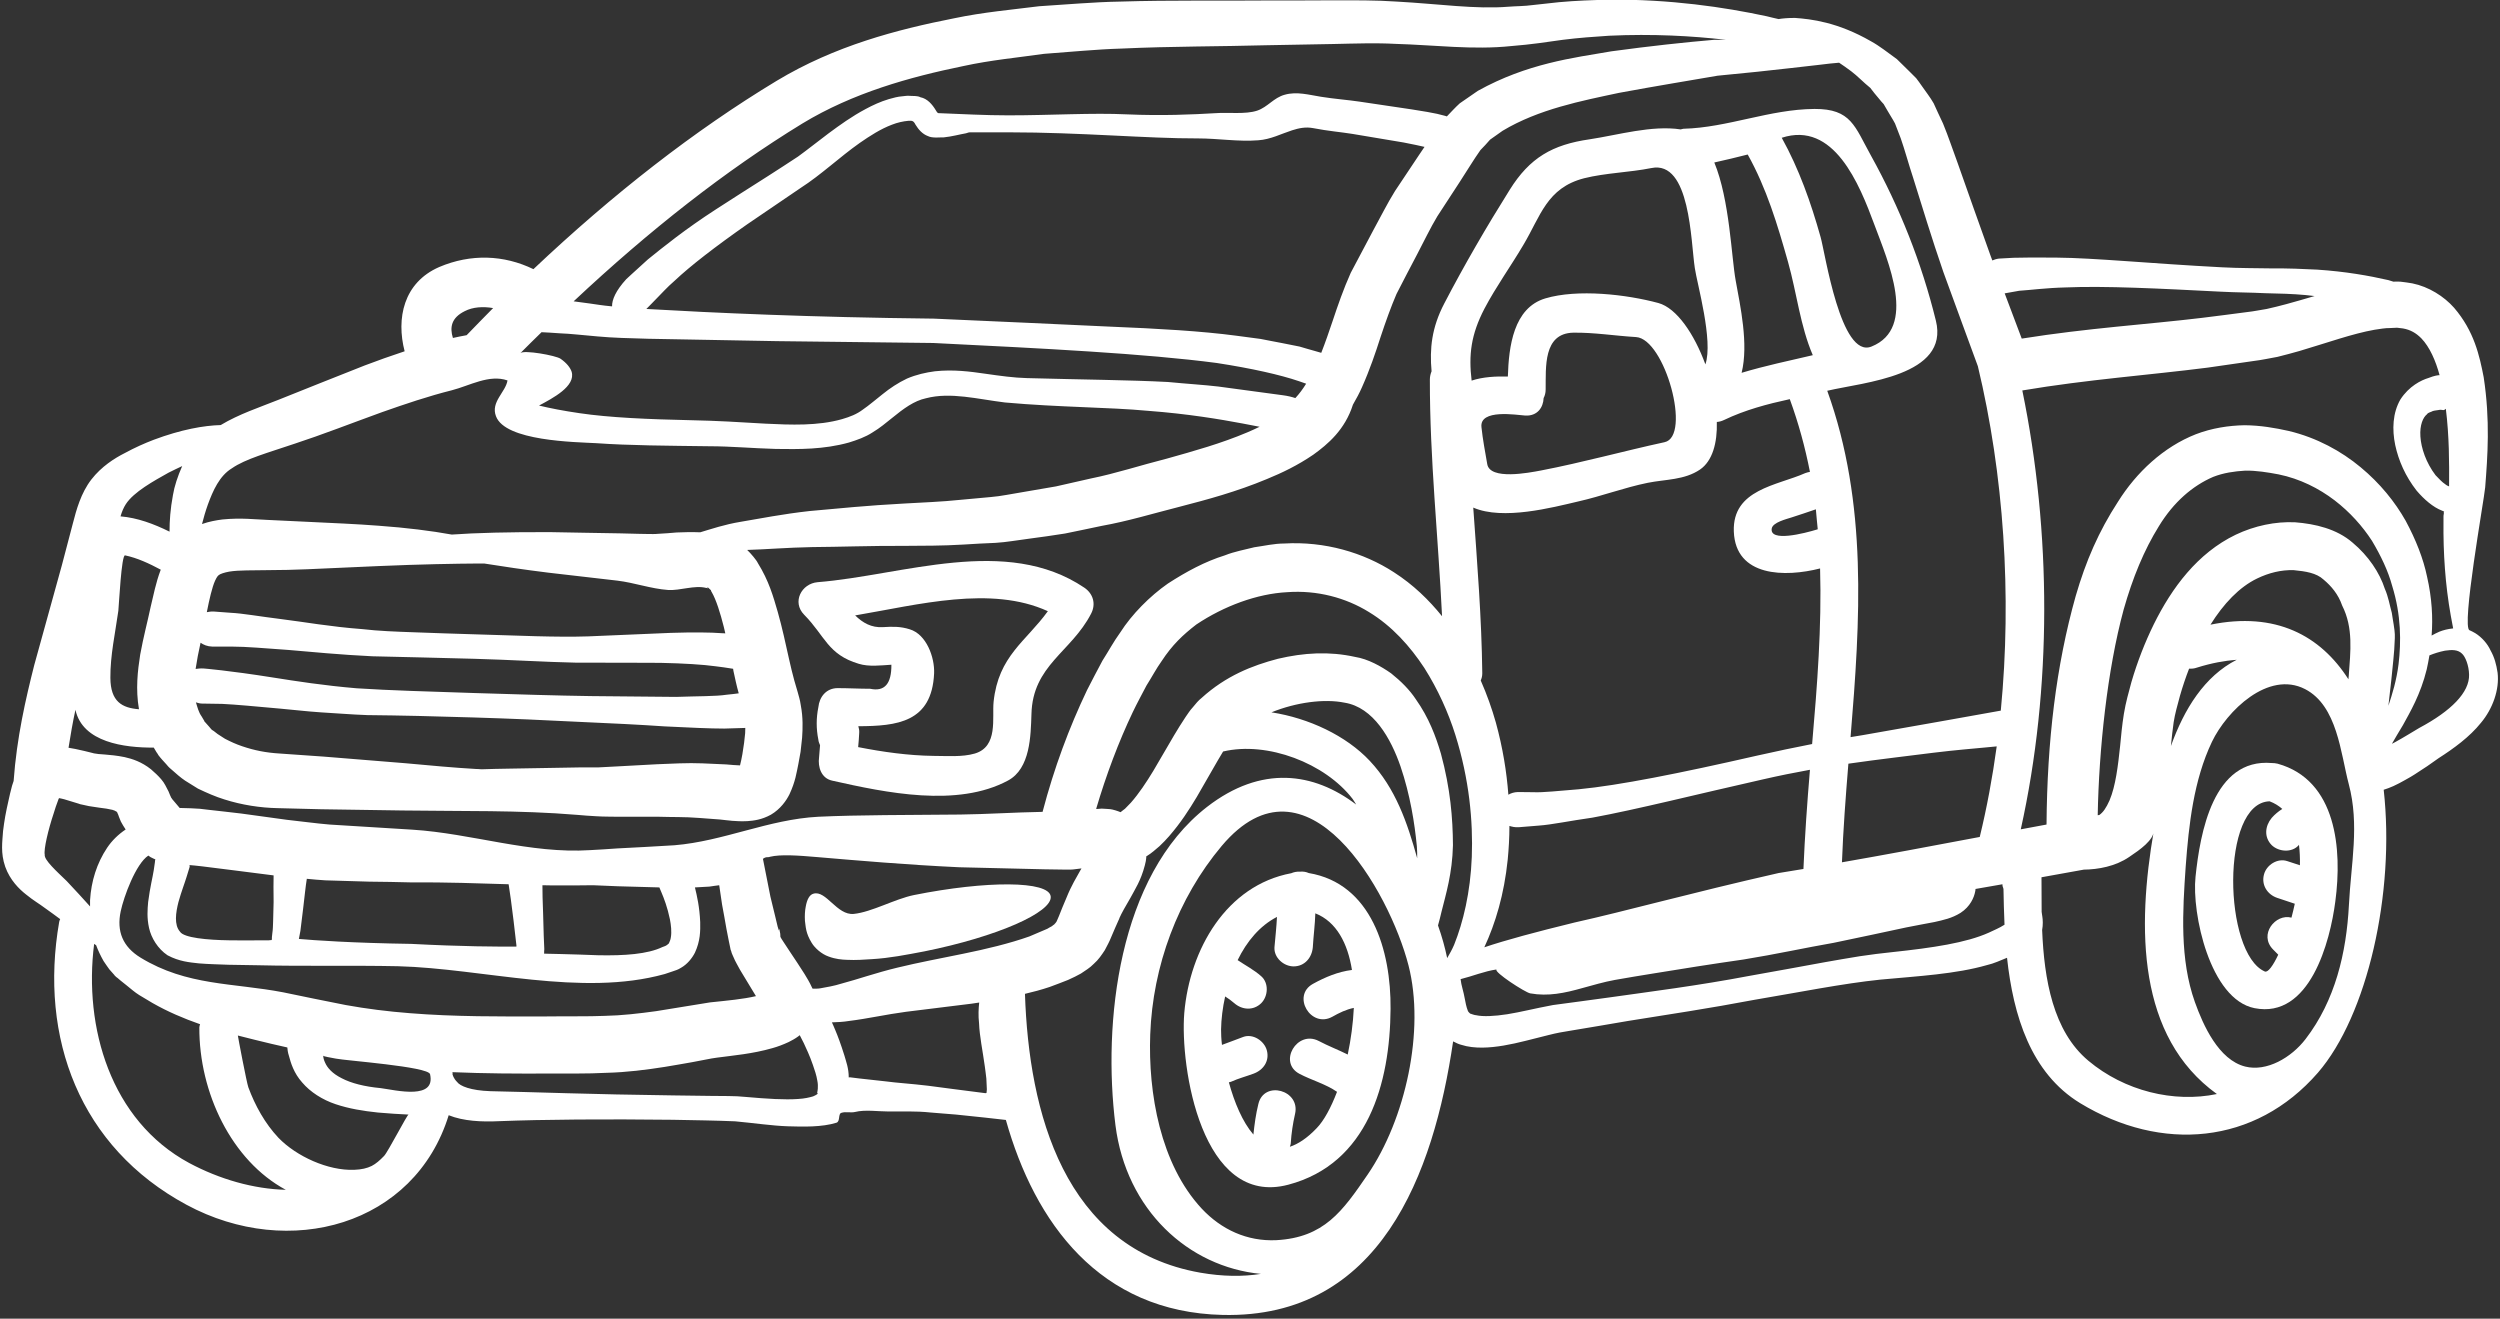
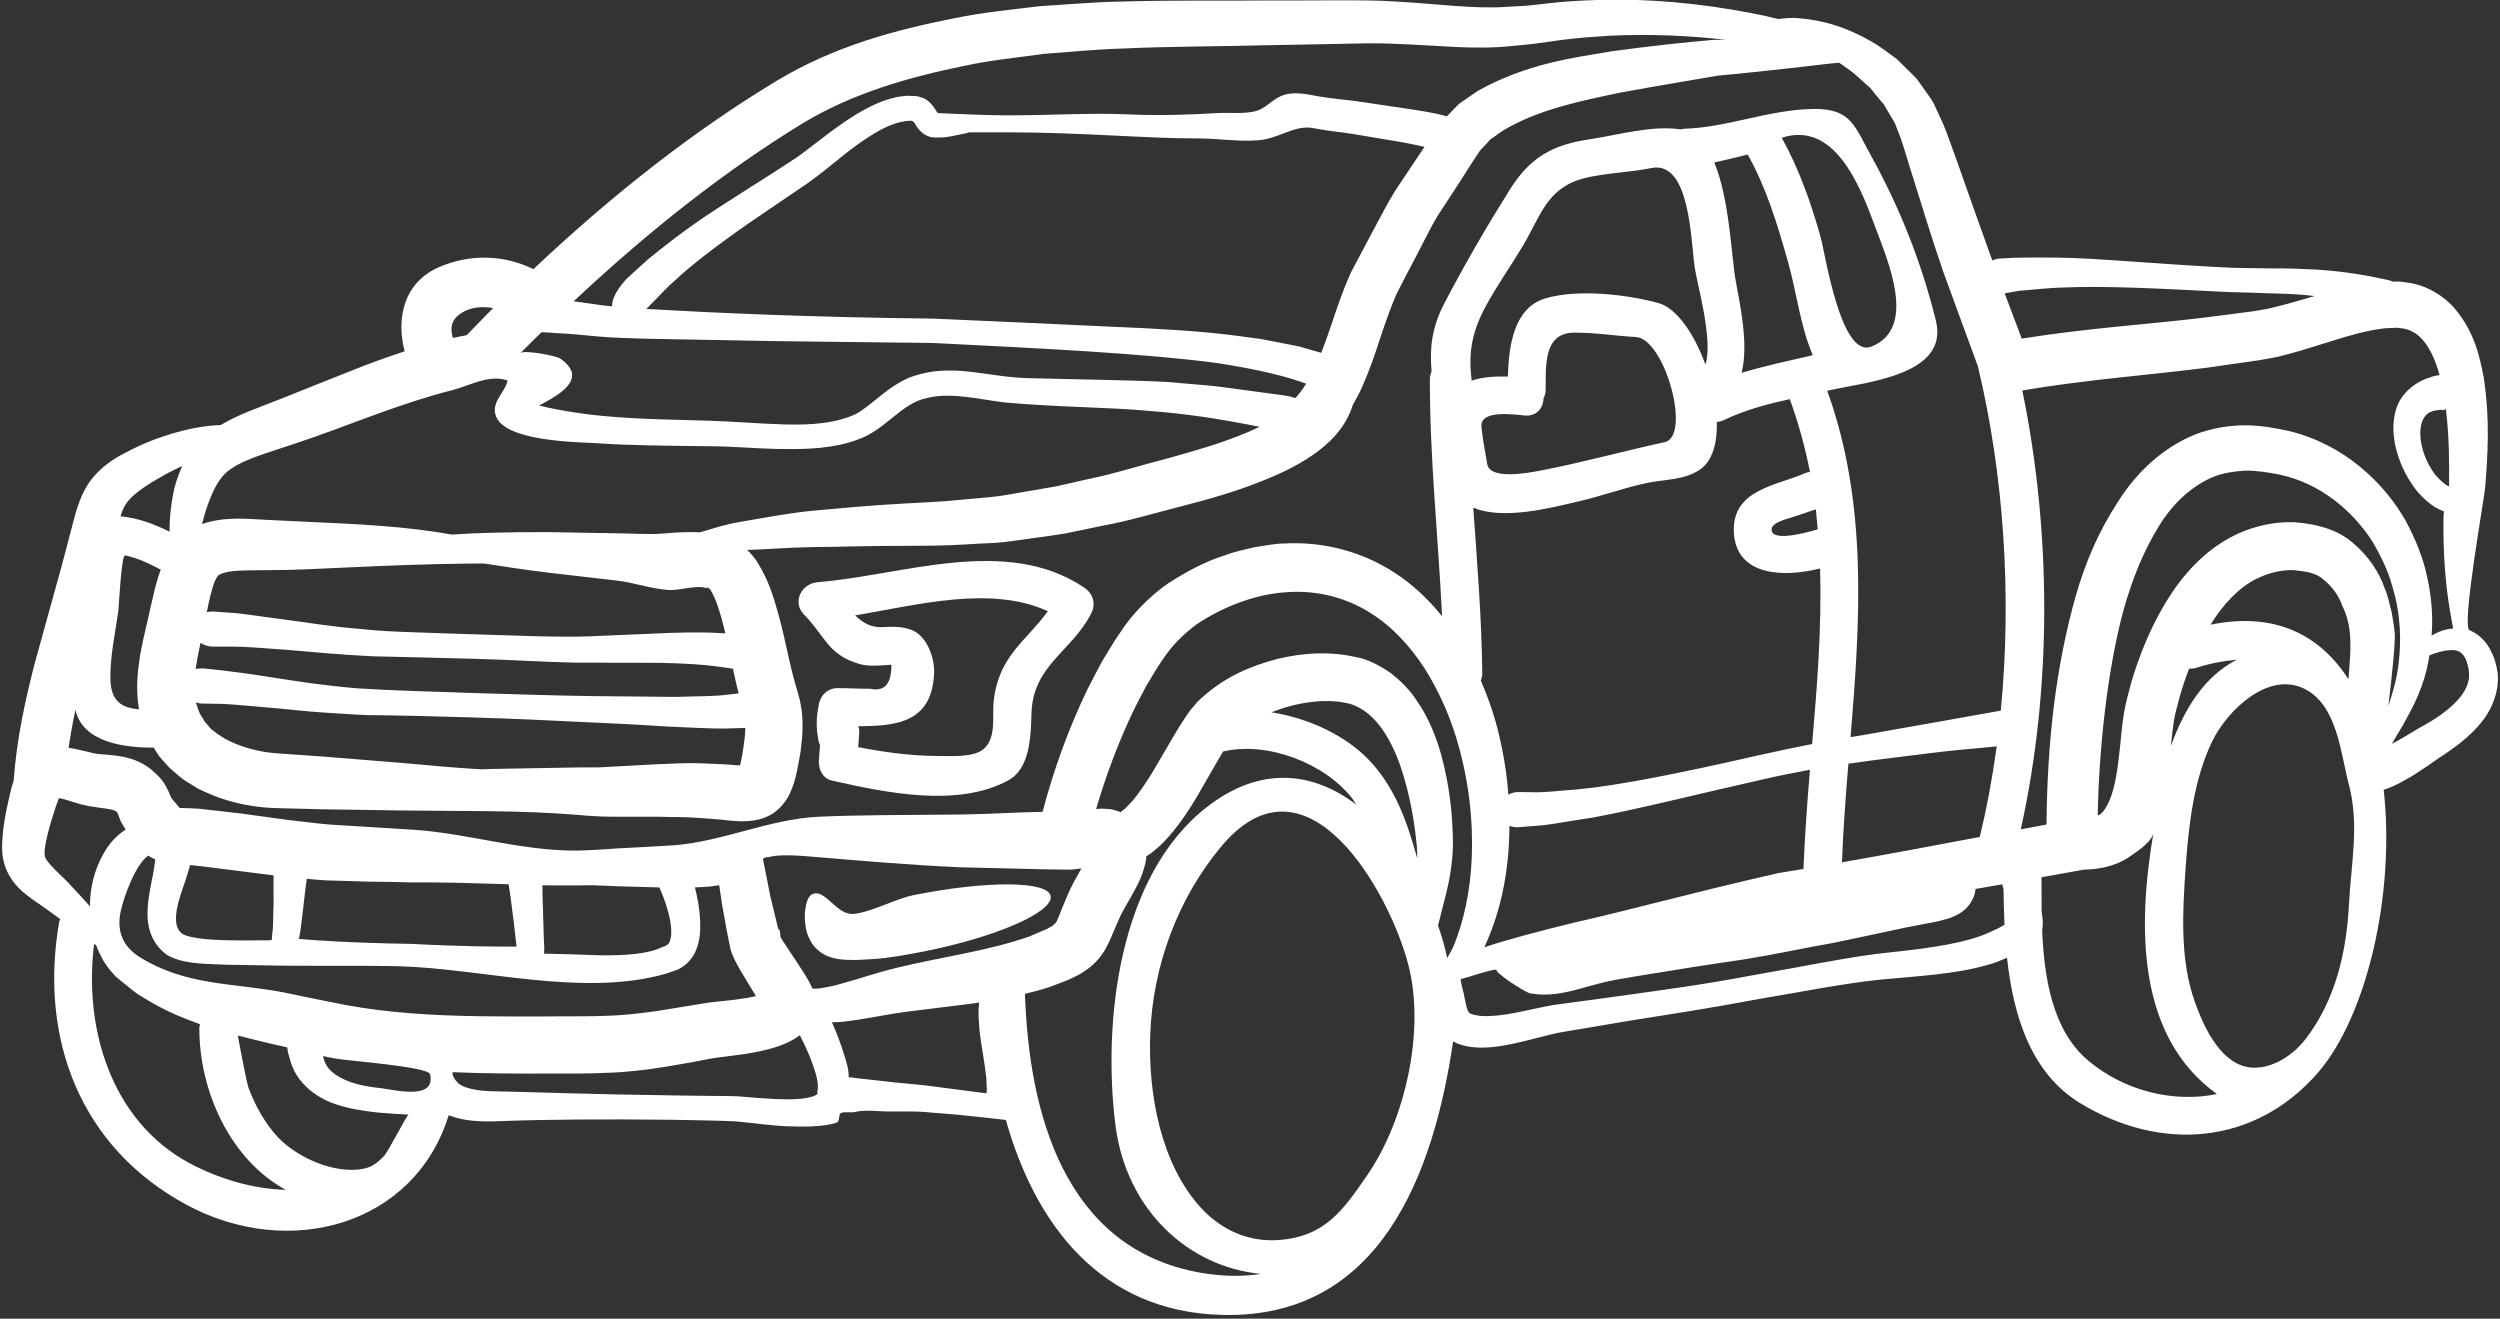
<svg xmlns="http://www.w3.org/2000/svg" fill="#ffffff" height="63.4" preserveAspectRatio="xMidYMid meet" version="1" viewBox="3.9 32.2 120.2 63.4" width="120.2" zoomAndPan="magnify">
  <rect x="3.9" y="32.2" width="120.2" height="63.4" fill="#333333" stroke="none" />
  <g id="change1_1">
    <path d="M 9.941 72.082 C 9.852 71.949 9.77 71.812 9.711 71.699 L 9.621 71.477 C 9.605 71.43 9.566 71.316 9.559 71.316 C 9.551 71.305 9.551 71.289 9.539 71.273 C 9.539 71.273 9.551 71.273 9.551 71.266 L 9.539 71.266 L 9.477 71.199 C 9.484 71.211 9.477 71.211 9.477 71.211 C 9.449 71.191 9.395 71.16 9.305 71.137 C 9.133 71.094 8.93 71.062 8.66 71.031 L 8.172 70.957 L 7.977 70.914 L 7.797 70.875 L 7.758 70.867 L 7.668 70.836 C 7.43 70.762 7.195 70.688 6.988 70.629 C 6.891 70.605 6.801 70.582 6.738 70.574 C 6.719 70.605 6.703 70.648 6.688 70.695 C 6.613 70.875 6.551 71.086 6.484 71.297 C 6.215 72.098 5.996 73.043 6.051 73.293 C 6.012 73.547 6.633 74.102 7.105 74.559 C 7.527 75.008 7.895 75.406 8.23 75.781 C 8.23 75.676 8.23 75.578 8.23 75.48 C 8.285 74.566 8.555 73.703 9.051 72.961 C 9.281 72.617 9.59 72.316 9.941 72.082 Z M 11.145 61.371 C 11.285 60.809 11.383 60.238 11.629 59.59 C 11.074 59.293 10.504 59.027 9.914 58.902 C 9.738 58.863 9.621 61.266 9.59 61.566 C 9.441 62.637 9.199 63.711 9.207 64.793 C 9.215 65.938 9.77 66.238 10.582 66.301 C 10.414 65.332 10.52 64.445 10.641 63.672 C 10.797 62.816 10.992 62.098 11.145 61.371 Z M 12.66 54.609 C 12.441 54.715 12.238 54.805 12.004 54.926 C 11.309 55.316 10.332 55.848 9.949 56.441 C 9.844 56.605 9.762 56.793 9.695 57.027 C 10.504 57.094 11.293 57.387 12.051 57.762 C 12.051 57.25 12.09 56.672 12.215 56.004 C 12.285 55.578 12.441 55.105 12.66 54.609 Z M 12.996 88.117 C 14.465 88.902 16.094 89.367 17.641 89.406 C 15.031 88.004 13.469 84.727 13.484 81.598 C 13.484 81.543 13.508 81.492 13.52 81.445 C 12.727 81.168 11.961 80.84 11.234 80.426 C 11.016 80.297 10.805 80.172 10.594 80.043 C 10.379 79.91 10.184 79.734 9.988 79.578 L 9.695 79.344 L 9.559 79.227 L 9.484 79.172 L 9.402 79.09 L 9.395 79.074 L 9.363 79.039 L 9.156 78.805 C 9.074 78.699 8.969 78.535 8.879 78.406 C 8.727 78.137 8.613 77.891 8.523 77.648 C 8.488 77.629 8.457 77.605 8.426 77.582 C 7.918 81.59 9.215 86.074 12.996 88.117 Z M 17.055 75.57 C 17.047 75.023 17.047 74.59 17.055 74.289 C 16.434 74.207 15.816 74.133 15.188 74.051 C 14.668 73.988 14.137 73.922 13.625 73.855 L 13.273 73.816 L 13.012 73.793 C 13.012 73.824 13.02 73.84 13.02 73.875 C 13.02 73.875 12.973 74.043 12.875 74.348 C 12.785 74.648 12.621 75.062 12.48 75.57 C 12.352 76.074 12.262 76.668 12.555 76.996 C 12.734 77.289 13.859 77.395 14.918 77.41 C 15.473 77.418 15.996 77.418 16.5 77.41 C 16.613 77.41 16.719 77.41 16.828 77.41 L 16.898 77.402 C 16.922 77.402 16.949 77.402 16.965 77.395 L 16.973 77.328 C 16.973 77.281 16.965 77.297 16.996 77.051 C 17.023 76.883 17.023 76.695 17.031 76.516 C 17.039 76.164 17.047 75.855 17.055 75.57 Z M 23.543 85.789 C 23.078 85.766 22.598 85.738 22.074 85.691 C 21.363 85.617 20.672 85.504 20.035 85.289 C 19.402 85.078 18.816 84.703 18.43 84.246 C 18.023 83.793 17.879 83.293 17.797 82.984 C 17.73 82.781 17.723 82.645 17.715 82.562 C 17.469 82.504 17.211 82.445 16.965 82.391 C 16.418 82.258 15.871 82.129 15.336 81.988 C 15.336 82.031 15.758 84.246 15.84 84.477 C 16.164 85.355 16.641 86.219 17.289 86.906 C 18.156 87.801 19.672 88.492 20.926 88.445 C 21.293 88.43 21.543 88.371 21.773 88.258 C 21.977 88.152 22.156 87.996 22.367 87.777 C 22.555 87.582 23.477 85.789 23.543 85.789 Z M 23.801 84.688 C 24.324 84.656 24.715 84.469 24.578 83.848 C 24.496 83.48 20.5 83.195 20.047 83.098 C 19.832 83.051 19.441 83 19.441 82.953 C 19.441 83.051 19.473 83.172 19.531 83.293 C 19.637 83.539 19.875 83.816 20.332 84.043 C 20.785 84.281 21.43 84.445 22.195 84.516 C 22.539 84.559 23.246 84.719 23.801 84.688 Z M 27.609 47.012 C 27.129 46.93 26.637 46.957 26.246 47.16 C 25.602 47.477 25.516 47.934 25.676 48.449 C 25.887 48.398 26.117 48.359 26.336 48.316 C 26.762 47.879 27.184 47.438 27.609 47.012 Z M 28.73 77.711 C 28.73 77.695 28.73 77.672 28.73 77.656 C 28.684 77.23 28.637 76.84 28.594 76.48 C 28.504 75.707 28.414 75.105 28.355 74.715 C 26.922 74.672 25.352 74.613 23.633 74.625 C 22.988 74.605 22.328 74.598 21.66 74.59 C 20.965 74.566 20.266 74.551 19.547 74.527 C 19.246 74.508 18.953 74.484 18.652 74.453 C 18.594 74.793 18.547 75.293 18.473 75.902 C 18.43 76.23 18.391 76.578 18.344 76.953 C 18.316 77.078 18.293 77.215 18.27 77.344 C 19.004 77.41 20.836 77.539 23.672 77.582 C 26.133 77.711 27.836 77.719 28.73 77.711 Z M 36.156 77.258 C 36.199 76.996 36.164 76.676 36.109 76.398 C 35.992 75.828 35.824 75.391 35.699 75.098 C 35.66 75.008 35.629 74.934 35.602 74.867 C 34.918 74.852 34.25 74.828 33.621 74.812 C 33.207 74.793 32.809 74.777 32.414 74.762 C 31.805 74.77 31.137 74.777 30.41 74.77 C 30.273 74.77 30.117 74.762 29.98 74.762 C 29.98 75.098 29.988 75.535 30.012 76.098 C 30.02 76.426 30.027 76.789 30.043 77.199 C 30.051 77.402 30.062 77.613 30.07 77.836 C 30.062 77.891 30.062 77.957 30.062 78.016 C 30.043 78.086 30.133 78.039 30.176 78.055 C 30.395 78.062 30.621 78.062 30.852 78.07 C 31.422 78.086 32.031 78.102 32.676 78.129 C 33.93 78.152 35.031 78.078 35.75 77.734 C 35.984 77.664 35.992 77.605 36.059 77.559 C 36.09 77.477 36.141 77.395 36.156 77.258 Z M 39.418 65.535 C 39.309 65.152 39.238 64.793 39.164 64.461 C 39.156 64.422 39.148 64.387 39.148 64.355 C 39.105 64.348 39.066 64.34 39 64.332 C 38.848 64.305 38.609 64.273 38.301 64.234 C 37.695 64.152 36.793 64.094 35.66 64.07 C 34.512 64.062 33.141 64.062 31.633 64.062 C 30.094 64.031 28.457 63.922 26.711 63.875 C 24.977 63.832 23.32 63.785 21.805 63.754 C 20.266 63.68 18.906 63.547 17.762 63.449 C 16.621 63.367 15.711 63.289 15.082 63.289 C 14.453 63.289 14.113 63.289 14.113 63.289 C 13.859 63.281 13.68 63.199 13.543 63.102 C 13.445 63.539 13.363 63.965 13.305 64.363 C 13.418 64.348 13.535 64.332 13.68 64.34 C 13.68 64.34 14.855 64.43 17.039 64.777 C 18.121 64.949 19.469 65.16 21.047 65.293 C 22.652 65.398 24.543 65.449 26.672 65.52 C 28.805 65.586 30.672 65.645 32.309 65.668 C 33.941 65.684 35.309 65.699 36.41 65.707 C 37.484 65.668 38.309 65.684 38.84 65.602 C 39.09 65.578 39.277 65.555 39.418 65.535 Z M 39.727 67.453 C 39.734 67.363 39.734 67.281 39.734 67.199 C 39.605 67.199 39.262 67.215 38.723 67.23 C 38.039 67.23 37.062 67.184 35.863 67.125 C 34.664 67.043 33.266 66.973 31.723 66.906 C 30.16 66.824 28.438 66.75 26.648 66.695 C 24.844 66.637 23.133 66.598 21.562 66.582 C 20.777 66.555 20.02 66.488 19.312 66.449 C 18.602 66.402 17.961 66.32 17.363 66.27 C 16.184 66.164 15.238 66.074 14.586 66.043 C 13.941 66.035 13.582 66.027 13.582 66.027 C 13.477 66.02 13.402 65.992 13.32 65.969 C 13.395 66.207 13.445 66.441 13.598 66.652 L 13.695 66.816 L 13.723 66.863 L 13.73 66.883 L 13.73 66.891 L 13.762 66.922 L 13.957 67.141 C 14.023 67.223 14.09 67.305 14.121 67.312 C 14.211 67.363 14.258 67.418 14.363 67.492 L 14.715 67.719 C 14.984 67.859 15.246 67.98 15.539 68.078 C 16.133 68.281 16.695 68.391 17.355 68.43 C 18.074 68.477 18.781 68.527 19.469 68.578 C 20.844 68.691 22.156 68.797 23.379 68.895 C 24.609 69.008 25.742 69.113 26.777 69.172 C 26.867 69.172 26.957 69.18 27.047 69.188 C 27.469 69.172 27.91 69.164 28.383 69.156 C 29.402 69.141 30.516 69.121 31.723 69.098 C 32.023 69.098 32.328 69.098 32.637 69.098 C 32.879 69.09 33.23 69.066 33.531 69.051 C 34.168 69.016 34.82 68.977 35.488 68.945 C 36.172 68.918 36.98 68.871 37.672 68.902 C 38.047 68.918 38.43 68.934 38.812 68.953 C 39.051 68.977 39.293 68.992 39.48 69 C 39.516 68.852 39.562 68.656 39.594 68.461 L 39.676 67.918 Z M 40.246 80.094 C 40.102 79.848 39.953 79.602 39.801 79.359 L 39.48 78.828 L 39.32 78.535 L 39.238 78.379 L 39.133 78.145 C 39.09 78.047 39.082 78.031 39.066 77.973 L 39.059 77.941 L 39.027 77.859 C 39.027 77.836 39.008 77.762 39.008 77.762 L 38.945 77.461 L 38.828 76.863 C 38.758 76.465 38.691 76.074 38.617 75.691 C 38.57 75.371 38.527 75.07 38.48 74.762 C 38.324 74.785 38.16 74.801 38.008 74.828 C 37.77 74.844 37.535 74.852 37.312 74.867 C 37.41 75.266 37.535 75.812 37.566 76.539 C 37.574 76.953 37.574 77.441 37.312 78.004 C 37.176 78.273 36.938 78.566 36.645 78.73 C 36.492 78.828 36.375 78.859 36.246 78.902 C 36.125 78.941 35.992 78.992 35.863 79.031 C 31.852 80.148 27.117 78.762 23.035 78.656 C 20.785 78.609 18.539 78.664 16.289 78.609 C 15.84 78.602 15.375 78.594 14.895 78.586 C 14.414 78.566 13.941 78.559 13.469 78.52 C 13.004 78.469 12.516 78.43 11.953 78.129 C 11.488 77.816 11.172 77.297 11.066 76.816 C 10.957 76.328 10.992 75.918 11.023 75.57 C 11.113 74.859 11.242 74.371 11.293 74.035 C 11.348 73.703 11.359 73.547 11.359 73.547 C 11.359 73.539 11.367 73.531 11.375 73.523 C 11.293 73.48 11.211 73.457 11.137 73.41 C 11.098 73.387 11.066 73.359 11.031 73.336 C 10.43 73.734 9.852 75.309 9.703 76.016 C 9.5 76.977 9.801 77.719 10.656 78.242 C 12.891 79.609 15.113 79.449 17.512 79.91 C 18.496 80.117 19.5 80.32 20.527 80.523 C 21.52 80.703 22.547 80.832 23.605 80.914 C 25.727 81.086 27.957 81.078 30.297 81.07 C 31.195 81.055 32.156 81.078 32.969 81.043 C 33.801 81.027 34.617 80.93 35.449 80.816 C 36.32 80.672 37.184 80.531 38.039 80.395 C 38.902 80.305 39.637 80.238 40.246 80.094 Z M 43.18 84.746 C 43.207 84.719 43.254 84.434 43.199 84.168 C 43.156 83.898 43.066 83.637 42.984 83.402 C 42.824 82.938 42.66 82.602 42.547 82.355 C 42.457 82.176 42.398 82.055 42.352 81.973 C 42.324 81.988 42.309 82.008 42.277 82.031 C 42.113 82.152 41.977 82.219 41.82 82.301 C 41.543 82.43 41.281 82.527 41.039 82.594 C 40.078 82.871 39.164 82.945 38.375 83.051 C 38.242 83.066 38.023 83.105 37.812 83.148 L 37.176 83.27 C 36.742 83.344 36.305 83.426 35.863 83.496 C 34.969 83.637 34.023 83.758 33.059 83.781 C 32.09 83.832 31.234 83.809 30.305 83.816 C 28.75 83.824 27.191 83.816 25.652 83.75 C 25.652 83.766 25.652 83.781 25.66 83.801 C 25.66 83.824 25.66 83.848 25.66 83.871 C 25.66 83.883 25.66 83.883 25.668 83.883 C 25.668 83.883 25.699 84.043 25.879 84.223 C 26.02 84.418 26.531 84.633 27.477 84.664 C 29.457 84.703 32.406 84.82 36.254 84.867 C 36.883 84.875 37.492 84.883 38.062 84.891 C 38.355 84.891 38.633 84.891 38.91 84.898 C 39.195 84.898 39.508 84.914 39.758 84.941 C 40.785 85.031 41.633 85.086 42.27 85.039 C 42.578 85.023 42.824 84.965 42.992 84.914 C 43.141 84.852 43.207 84.801 43.207 84.785 C 43.223 84.754 43.199 84.711 43.18 84.746 Z M 51.348 84.582 C 51.34 84.402 51.332 84.23 51.324 84.059 C 51.305 83.863 51.273 83.66 51.25 83.473 C 51.145 82.707 50.996 82.016 50.973 81.402 C 50.93 81.02 50.949 80.68 50.98 80.402 C 50.859 80.418 50.734 80.434 50.613 80.457 C 49.496 80.598 48.438 80.727 47.453 80.848 C 46.508 80.973 45.633 81.176 44.715 81.289 C 44.453 81.332 44.176 81.348 43.898 81.355 C 43.949 81.453 43.988 81.566 44.055 81.715 C 44.176 82 44.324 82.391 44.5 82.953 C 44.582 83.246 44.707 83.562 44.707 83.996 C 44.707 83.996 44.707 83.996 44.707 84.004 C 44.707 84.004 44.754 83.996 44.762 83.996 C 44.762 83.996 45.367 84.078 46.473 84.191 C 47.02 84.266 47.719 84.305 48.52 84.402 C 49.277 84.508 50.164 84.613 51.168 84.746 C 51.227 84.746 51.305 84.777 51.332 84.746 C 51.34 84.688 51.34 84.633 51.348 84.582 Z M 55.863 74.012 C 55.879 73.996 55.887 73.973 55.895 73.957 L 55.871 73.957 L 55.488 74.004 L 55.348 74.012 L 55.184 74.012 C 54.828 74.004 54.469 74.004 54.117 73.996 C 52.699 73.965 51.332 73.93 50.027 73.898 C 47.445 73.777 45.145 73.574 43.207 73.41 C 42.262 73.328 41.43 73.27 40.914 73.395 C 40.82 73.441 40.754 73.367 40.582 73.492 C 40.695 74.086 40.82 74.68 40.941 75.309 C 41.023 75.633 41.094 75.945 41.176 76.277 L 41.289 76.75 L 41.348 76.938 L 41.363 76.863 C 41.379 76.863 41.406 77.094 41.414 77.094 C 41.414 77.102 41.422 77.238 41.422 77.246 L 41.477 77.344 L 41.609 77.547 L 41.91 78.004 C 42.121 78.324 42.344 78.648 42.578 79.023 C 42.691 79.211 42.816 79.406 42.945 79.691 C 42.953 79.707 42.961 79.727 42.969 79.734 C 43.082 79.734 43.207 79.742 43.336 79.719 C 43.656 79.66 43.988 79.609 44.371 79.488 C 45.113 79.293 46.027 78.969 47.051 78.723 C 48.062 78.477 49.113 78.281 50.215 78.055 C 51.289 77.836 52.43 77.566 53.395 77.223 C 53.676 77.102 53.965 76.977 54.258 76.855 C 54.266 76.84 54.418 76.766 54.484 76.727 C 54.527 76.676 54.613 76.645 54.613 76.613 C 54.648 76.594 54.664 76.547 54.695 76.516 C 54.73 76.434 54.762 76.375 54.82 76.23 C 54.91 76 55.039 75.676 55.176 75.363 C 55.414 74.77 55.656 74.387 55.863 74.012 Z M 63.871 52.988 C 64.078 52.906 64.266 52.809 64.461 52.719 C 64.23 52.676 63.961 52.621 63.645 52.562 C 62.562 52.359 61.027 52.098 59.105 51.953 C 57.172 51.773 54.883 51.789 52.219 51.551 C 50.906 51.391 49.602 51.039 48.422 51.348 C 47.852 51.469 47.344 51.844 46.785 52.301 C 46.496 52.531 46.215 52.773 45.855 52.988 C 45.512 53.215 45.098 53.359 44.715 53.477 C 43.5 53.816 42.316 53.801 41.203 53.785 C 40.086 53.754 39.016 53.656 38.031 53.656 C 36.004 53.629 34.145 53.621 32.57 53.508 C 31.543 53.453 28.188 53.41 27.746 52.211 C 27.484 51.527 28.211 51.055 28.301 50.492 C 27.422 50.184 26.477 50.746 25.621 50.965 C 24.488 51.25 23.379 51.625 22.27 52.016 C 20.762 52.562 19.367 53.109 18.074 53.531 C 16.77 53.973 15.695 54.266 15.051 54.715 C 14.453 55.074 14.137 55.797 13.895 56.457 C 13.777 56.785 13.688 57.102 13.613 57.395 C 13.965 57.273 14.293 57.215 14.594 57.176 C 15.496 57.086 16.176 57.176 16.801 57.199 C 17.445 57.23 18.074 57.258 18.684 57.289 C 19.898 57.348 21.055 57.395 22.105 57.477 C 23.453 57.574 24.633 57.723 25.621 57.902 C 26.762 57.82 28.383 57.777 30.371 57.785 C 31.391 57.801 32.508 57.828 33.711 57.844 C 34.012 57.852 34.316 57.859 34.625 57.867 L 35.066 57.875 C 35.211 57.875 35.398 57.883 35.52 57.867 C 35.824 57.852 36.133 57.828 36.441 57.801 C 36.793 57.785 37.168 57.777 37.566 57.793 C 38.105 57.633 38.73 57.418 39.508 57.289 C 40.418 57.137 41.527 56.914 42.832 56.77 C 44.137 56.652 45.652 56.5 47.371 56.41 C 48.234 56.359 49.172 56.328 50.094 56.23 C 50.555 56.191 51.039 56.141 51.535 56.098 C 52.031 56.059 52.535 55.945 53.059 55.863 C 53.582 55.773 54.117 55.684 54.672 55.586 C 55.219 55.465 55.789 55.332 56.359 55.203 C 57.523 54.969 58.73 54.574 60.004 54.25 C 61.312 53.883 62.609 53.523 63.871 52.988 Z M 66.699 50.648 C 66.586 50.605 66.48 50.574 66.352 50.527 C 65.461 50.223 64.102 49.914 62.398 49.652 C 58.961 49.199 54.07 48.953 48.773 48.691 C 46.105 48.66 43.566 48.625 41.25 48.602 C 38.926 48.562 36.832 48.52 35.074 48.488 C 34.191 48.465 33.32 48.441 32.629 48.375 C 31.926 48.316 31.309 48.242 30.836 48.227 C 30.461 48.203 30.176 48.18 29.938 48.172 C 29.598 48.504 29.254 48.84 28.918 49.18 C 29.082 49.012 30.633 49.293 30.852 49.449 C 31.152 49.66 31.316 49.875 31.383 50.07 C 31.594 50.77 30.469 51.348 29.816 51.699 C 30.348 51.828 30.988 51.953 31.766 52.066 C 33.191 52.277 35.031 52.359 37.199 52.406 C 38.277 52.426 39.508 52.496 40.711 52.57 C 41.918 52.629 43.223 52.684 44.387 52.352 C 44.77 52.238 45.082 52.121 45.383 51.895 C 45.691 51.684 46 51.414 46.344 51.145 C 46.676 50.875 47.078 50.605 47.508 50.402 C 47.965 50.207 48.414 50.109 48.852 50.051 C 49.734 49.957 50.539 50.062 51.266 50.168 C 52 50.273 52.637 50.363 53.27 50.379 C 55.934 50.453 58.211 50.469 60.051 50.566 C 60.973 50.656 61.785 50.703 62.48 50.785 C 63.164 50.875 63.734 50.957 64.191 51.016 C 65.113 51.137 65.578 51.203 65.578 51.203 C 65.812 51.234 66.008 51.281 66.18 51.34 C 66.367 51.137 66.539 50.91 66.699 50.648 Z M 69.105 70.883 C 69.047 70.793 69 70.703 68.934 70.613 C 67.613 68.895 64.836 67.828 62.707 68.332 C 62.625 68.469 62.535 68.617 62.445 68.773 C 62.121 69.344 61.777 69.93 61.438 70.523 C 61.07 71.137 60.668 71.762 60.109 72.406 C 59.969 72.57 59.805 72.734 59.645 72.887 C 59.449 73.051 59.277 73.215 59.039 73.359 C 59.031 73.359 59.023 73.367 59.016 73.367 C 59.008 73.539 58.977 73.695 58.941 73.816 C 58.746 74.559 58.469 74.957 58.25 75.371 C 58.023 75.758 57.816 76.121 57.727 76.328 L 57.703 76.398 L 57.688 76.426 C 57.566 76.684 57.469 76.93 57.312 77.289 C 57.254 77.441 57.133 77.672 57.02 77.883 C 56.871 78.109 56.711 78.348 56.496 78.535 C 56.285 78.754 56.082 78.859 55.871 79.008 C 55.656 79.129 55.527 79.188 55.25 79.316 C 54.957 79.43 54.664 79.547 54.371 79.652 C 53.965 79.789 53.562 79.895 53.18 79.984 C 53.367 85.656 55.047 92.234 61.613 93.391 C 62.691 93.578 63.652 93.586 64.523 93.449 C 61.027 93.113 58.047 90.367 57.531 86.301 C 56.914 81.395 57.656 74.32 61.934 70.996 C 64.551 68.969 67.066 69.336 69.105 70.883 Z M 69.652 88.68 C 71.477 86.016 72.422 81.738 71.621 78.617 C 70.711 75.078 66.734 68.016 62.641 72.871 C 60.523 75.391 59.324 78.656 59.203 81.934 C 59.098 84.754 59.691 88.176 61.68 90.312 C 62.625 91.32 63.863 91.891 65.258 91.828 C 67.566 91.703 68.445 90.441 69.652 88.68 Z M 72.039 73.465 C 72.039 73.277 72.039 73.082 72.023 72.895 C 71.918 71.797 71.703 70.418 71.238 69.051 C 70.777 67.715 69.938 66.207 68.543 65.984 C 67.582 65.789 66.234 65.961 65.031 66.449 C 66.824 66.727 68.617 67.566 69.758 68.781 C 71.004 70.109 71.566 71.762 72.039 73.465 Z M 72.137 39.637 C 72.227 39.508 72.309 39.387 72.391 39.262 C 72.16 39.207 71.844 39.141 71.387 39.051 C 70.793 38.953 69.992 38.816 68.918 38.637 C 68.355 38.547 67.777 38.504 67.027 38.359 C 66.676 38.293 66.352 38.359 66.023 38.465 C 65.512 38.629 64.988 38.906 64.395 38.945 C 63.434 39.02 62.465 38.855 61.492 38.855 C 59.082 38.863 55.836 38.562 52.398 38.562 C 52.039 38.562 51.691 38.562 51.34 38.562 L 50.547 38.562 C 50.449 38.562 50.449 38.586 50.344 38.609 C 50.043 38.66 49.668 38.766 49.277 38.805 C 49.113 38.797 48.73 38.855 48.512 38.742 C 48.25 38.645 48.062 38.43 47.918 38.195 C 47.82 38 47.754 38 47.582 38.008 C 47.32 38.031 47.051 38.09 46.785 38.195 C 46.246 38.398 45.723 38.734 45.234 39.074 C 44.258 39.762 43.379 40.605 42.398 41.234 C 41.469 41.863 40.613 42.449 39.832 42.98 C 38.285 44.062 37.094 44.984 36.344 45.691 C 35.953 46.027 35.699 46.328 35.504 46.516 C 35.316 46.703 35.219 46.809 35.219 46.809 C 35.137 46.898 35.055 46.98 34.977 47.055 C 38.227 47.242 42.805 47.453 48.805 47.52 C 51.992 47.664 54.793 47.785 57.215 47.902 C 59.629 48 61.68 48.121 63.336 48.34 C 63.75 48.398 64.141 48.449 64.508 48.496 C 64.867 48.562 65.211 48.637 65.52 48.691 C 65.836 48.758 66.121 48.812 66.383 48.863 C 66.645 48.938 66.879 49.012 67.086 49.066 C 67.215 49.105 67.312 49.133 67.426 49.164 C 67.621 48.668 67.801 48.145 67.973 47.633 C 68.223 46.883 68.492 46.102 68.844 45.316 C 69.211 44.625 69.57 43.949 69.918 43.289 C 70.277 42.637 70.598 41.984 70.973 41.383 C 71.371 40.785 71.762 40.207 72.137 39.637 Z M 74.664 73.402 C 74.727 71.691 74.547 69.676 73.871 67.527 C 73.531 66.449 73.039 65.355 72.383 64.316 C 71.703 63.281 70.832 62.301 69.715 61.625 C 68.609 60.941 67.23 60.566 65.789 60.672 C 64.344 60.746 62.758 61.332 61.418 62.227 C 60.77 62.727 60.262 63.207 59.75 63.988 C 59.496 64.34 59.277 64.762 59.023 65.16 C 58.805 65.578 58.574 66 58.363 66.441 C 57.68 67.875 57.086 69.457 56.602 71.094 C 56.629 71.094 56.645 71.094 56.668 71.094 L 56.871 71.078 L 57.141 71.094 C 57.23 71.102 57.305 71.094 57.523 71.16 C 57.613 71.184 57.695 71.219 57.777 71.25 C 57.844 71.199 57.914 71.137 57.988 71.086 L 58.273 70.793 C 58.656 70.359 59.016 69.816 59.352 69.262 C 59.691 68.676 60.027 68.105 60.352 67.551 C 60.523 67.258 60.711 66.965 60.906 66.668 C 61.02 66.508 61.102 66.367 61.25 66.207 C 61.387 66.035 61.527 65.871 61.672 65.758 C 62.848 64.691 64.109 64.199 65.34 63.875 C 66.586 63.582 67.809 63.508 69.055 63.785 C 69.676 63.883 70.301 64.234 70.785 64.574 C 71.266 64.957 71.68 65.375 71.973 65.82 C 72.602 66.711 72.934 67.605 73.18 68.438 C 73.637 70.125 73.75 71.535 73.758 72.84 C 73.727 74.199 73.414 75.211 73.211 76.023 C 73.156 76.27 73.098 76.48 73.039 76.695 C 73.227 77.223 73.375 77.754 73.48 78.266 C 73.594 78.07 73.719 77.852 73.816 77.621 C 74.246 76.547 74.598 75.113 74.664 73.402 Z M 83.93 53.461 C 85.242 53.184 83.945 48.488 82.559 48.406 C 81.566 48.348 80.539 48.18 79.543 48.195 C 78.086 48.227 78.23 49.863 78.215 50.926 C 78.215 51.09 78.176 51.227 78.117 51.34 C 78.102 51.789 77.816 52.211 77.238 52.18 C 76.84 52.156 75.023 51.844 75.129 52.742 C 75.191 53.336 75.305 53.922 75.406 54.512 C 75.535 55.293 77.395 54.934 77.996 54.82 C 79.984 54.438 81.949 53.891 83.93 53.461 Z M 85.895 49.719 C 86.285 48.594 85.492 45.824 85.387 45.09 C 85.191 43.82 85.176 39.891 83.293 40.281 C 82.242 40.492 81.102 40.512 80.066 40.77 C 78.266 41.234 77.973 42.59 77.141 43.98 C 76.535 45.008 75.828 45.984 75.273 47.039 C 74.621 48.293 74.508 49.262 74.656 50.5 C 75.191 50.32 75.82 50.289 76.398 50.305 C 76.441 48.863 76.668 47.004 78.199 46.547 C 79.746 46.086 82.094 46.352 83.637 46.77 C 84.516 47.012 85.363 48.262 85.895 49.719 Z M 86.324 34.113 C 86.52 34.113 86.699 34.113 86.879 34.113 C 85.242 33.926 83.367 33.82 81.266 33.918 C 80.555 33.965 79.812 34.016 79.047 34.113 C 78.289 34.219 77.523 34.34 76.57 34.414 C 74.734 34.609 72.871 34.363 70.98 34.309 C 70.059 34.258 69.047 34.293 68.004 34.316 C 66.969 34.332 65.902 34.355 64.793 34.375 C 62.586 34.438 60.254 34.422 57.828 34.535 C 56.602 34.57 55.363 34.699 54.094 34.789 C 52.832 34.969 51.527 35.09 50.223 35.375 C 47.633 35.906 44.91 36.664 42.48 38.137 C 38.789 40.395 35.121 43.273 31.48 46.688 C 31.723 46.719 31.984 46.754 32.262 46.793 C 32.562 46.836 32.898 46.891 33.246 46.922 C 33.273 46.922 33.305 46.93 33.328 46.93 C 33.32 46.613 33.508 46.172 34.012 45.621 C 34.012 45.621 34.355 45.301 35.047 44.676 C 35.766 44.094 36.84 43.223 38.34 42.254 C 39.09 41.773 39.922 41.234 40.852 40.648 C 41.297 40.355 41.797 40.047 42.27 39.727 C 42.719 39.402 43.215 39.004 43.742 38.609 C 44.281 38.211 44.852 37.797 45.527 37.438 C 45.863 37.258 46.23 37.086 46.637 36.965 C 46.848 36.906 47.059 36.844 47.297 36.828 C 47.41 36.82 47.523 36.793 47.648 36.809 C 47.828 36.82 48.016 36.801 48.152 36.875 C 48.488 36.941 48.723 37.219 48.895 37.504 C 48.961 37.617 48.953 37.602 49 37.633 C 49.023 37.648 49.039 37.641 49.047 37.641 C 50.164 37.684 51.258 37.746 52.375 37.746 C 54.445 37.746 56.414 37.617 58.094 37.699 C 59.781 37.773 61.223 37.707 62.348 37.641 C 62.953 37.594 63.781 37.707 64.344 37.52 C 64.852 37.348 65.137 36.898 65.672 36.754 C 66.254 36.59 66.84 36.762 67.41 36.852 C 68.062 36.957 68.715 37.004 69.262 37.086 C 70.375 37.25 71.191 37.371 71.785 37.461 C 72.391 37.559 72.758 37.617 72.992 37.672 C 73.211 37.73 73.285 37.746 73.285 37.746 C 73.352 37.754 73.398 37.781 73.465 37.797 C 73.668 37.586 73.871 37.363 74.086 37.168 C 74.379 36.965 74.672 36.762 74.957 36.566 C 77.336 35.246 79.535 34.984 81.371 34.668 C 83.234 34.414 84.906 34.234 86.324 34.113 Z M 91.059 49.277 C 90.457 47.879 90.285 46.273 89.871 44.805 C 89.363 43.004 88.836 41.25 87.93 39.629 C 87.391 39.762 86.863 39.898 86.324 40.012 C 87.066 41.805 87.148 44.594 87.352 45.691 C 87.57 46.906 87.98 48.742 87.637 50.125 C 88.762 49.785 89.91 49.547 91.059 49.277 Z M 90.609 73.98 C 90.676 72.391 90.789 70.801 90.922 69.211 C 90.188 69.344 89.43 69.496 88.648 69.676 C 85.492 70.387 82.609 71.117 80.465 71.512 C 79.383 71.664 78.508 71.852 77.883 71.895 C 77.262 71.941 76.918 71.973 76.918 71.973 C 76.742 71.984 76.594 71.949 76.473 71.91 C 76.473 72.473 76.441 73.012 76.391 73.531 C 76.219 75.203 75.805 76.586 75.266 77.746 C 76.309 77.395 77.734 77.012 79.602 76.555 C 82.094 76 85.145 75.145 89.414 74.176 C 89.812 74.109 90.211 74.043 90.609 73.98 Z M 91.297 57.648 C 91.262 57.332 91.238 57.012 91.207 56.688 C 90.824 56.824 90.43 56.949 90.039 57.078 C 89.789 57.16 89.145 57.312 89.086 57.605 C 88.965 58.277 90.637 57.852 91.297 57.648 Z M 91.027 67.973 C 91.273 65.145 91.492 62.324 91.41 59.531 C 89.73 59.961 87.344 59.945 87.262 57.754 C 87.188 55.723 89.348 55.547 90.691 54.949 C 90.766 54.918 90.848 54.902 90.922 54.887 C 90.691 53.711 90.375 52.547 89.953 51.391 C 88.875 51.625 87.801 51.91 86.797 52.391 C 86.676 52.449 86.562 52.48 86.445 52.488 C 86.473 53.5 86.234 54.363 85.641 54.773 C 84.891 55.285 83.977 55.242 83.121 55.414 C 81.988 55.645 80.898 56.059 79.773 56.312 C 78.551 56.598 76.16 57.23 74.734 56.605 C 74.922 59.262 75.137 61.91 75.168 64.574 C 75.168 64.707 75.137 64.82 75.094 64.918 C 75.395 65.602 75.633 66.277 75.82 66.938 C 76.156 68.16 76.34 69.316 76.422 70.41 C 76.547 70.336 76.691 70.289 76.879 70.281 C 76.879 70.281 77.125 70.281 77.613 70.289 C 78.102 70.312 78.836 70.223 79.805 70.148 C 81.746 69.961 84.613 69.391 88.395 68.527 C 89.324 68.316 90.195 68.137 91.027 67.973 Z M 93.879 48.863 C 96.105 47.973 94.66 44.73 94.027 43.02 C 93.293 41.031 92.07 38.008 89.566 38.824 C 90.398 40.324 90.969 41.938 91.434 43.598 C 91.656 44.371 92.402 49.457 93.879 48.863 Z M 99.902 68.086 C 99.754 68.105 99.582 68.113 99.371 68.137 C 98.777 68.195 97.953 68.258 96.863 68.391 C 95.688 68.543 94.293 68.699 92.77 68.918 C 92.641 70.5 92.52 72.082 92.461 73.66 C 94.5 73.305 96.684 72.895 99.086 72.441 C 99.43 71.031 99.699 69.57 99.902 68.086 Z M 100.098 66.367 C 100.637 60.82 100.242 55 98.996 49.809 C 98.402 48.18 97.84 46.672 97.336 45.277 C 96.766 43.621 96.309 42.105 95.883 40.746 C 95.664 40.086 95.477 39.387 95.289 38.855 C 95.191 38.609 95.102 38.375 95.012 38.137 C 94.898 37.918 94.758 37.715 94.645 37.512 C 94.582 37.406 94.523 37.309 94.465 37.203 C 94.383 37.121 94.312 37.031 94.238 36.941 C 94.09 36.77 93.953 36.598 93.824 36.426 C 93.488 36.156 93.211 35.855 92.91 35.629 C 92.707 35.473 92.512 35.344 92.324 35.215 C 92.047 35.238 91.727 35.27 91.344 35.32 C 90.945 35.367 90.496 35.418 90 35.473 C 89.023 35.586 87.855 35.711 86.48 35.84 C 85.109 36.078 83.562 36.328 81.746 36.664 C 79.953 37.047 77.883 37.445 76.145 38.488 C 75.949 38.629 75.746 38.773 75.543 38.914 C 75.395 39.082 75.242 39.254 75.078 39.418 C 74.754 39.875 74.418 40.438 74.078 40.957 C 73.727 41.488 73.375 42.035 73.008 42.598 C 72.664 43.168 72.371 43.793 72.039 44.422 C 71.711 45.039 71.379 45.684 71.043 46.336 C 70.777 46.957 70.531 47.641 70.277 48.406 C 70.035 49.164 69.758 49.98 69.383 50.82 C 69.262 51.098 69.113 51.371 68.949 51.656 C 68.566 52.863 67.742 53.559 67.043 54.062 C 66.293 54.574 65.543 54.934 64.809 55.234 C 63.359 55.84 61.934 56.223 60.652 56.555 C 59.332 56.891 58.102 57.266 56.871 57.484 C 56.27 57.617 55.676 57.73 55.105 57.852 C 54.516 57.949 53.945 58.023 53.395 58.098 C 52.832 58.168 52.301 58.27 51.762 58.301 C 51.234 58.324 50.719 58.348 50.215 58.383 C 49.195 58.445 48.301 58.438 47.434 58.445 C 45.715 58.438 44.242 58.496 42.953 58.504 C 41.73 58.527 40.703 58.617 39.824 58.641 C 40.004 58.812 40.281 59.141 40.336 59.27 C 40.867 60.125 41.078 60.875 41.297 61.633 C 41.512 62.391 41.672 63.148 41.836 63.883 C 41.918 64.242 42 64.598 42.09 64.918 L 42.254 65.48 C 42.301 65.676 42.359 65.805 42.406 66.133 C 42.512 66.703 42.496 67.223 42.465 67.672 L 42.391 68.348 L 42.285 68.934 C 42.195 69.359 42.148 69.766 41.859 70.387 C 41.707 70.695 41.422 71.102 40.965 71.371 C 40.516 71.617 40.141 71.656 39.84 71.68 C 39.277 71.707 38.895 71.641 38.52 71.602 C 38.176 71.574 37.844 71.551 37.52 71.527 C 36.793 71.469 36.223 71.492 35.555 71.469 C 34.879 71.469 34.219 71.469 33.574 71.469 C 33.23 71.461 32.945 71.469 32.57 71.445 C 32.262 71.43 31.961 71.406 31.656 71.379 C 28.848 71.145 26.094 71.211 23.266 71.168 C 22.043 71.152 20.723 71.129 19.344 71.109 C 18.652 71.094 17.941 71.078 17.227 71.055 C 16.434 71.039 15.531 70.906 14.691 70.637 C 14.266 70.508 13.844 70.32 13.418 70.117 L 12.801 69.734 C 12.59 69.594 12.352 69.383 12.141 69.195 C 12.012 69.09 11.953 69.016 11.895 68.945 L 11.699 68.73 L 11.602 68.617 C 11.562 68.57 11.547 68.543 11.531 68.527 C 11.531 68.52 11.531 68.52 11.531 68.52 L 11.52 68.52 L 11.52 68.512 C 11.512 68.496 11.504 68.488 11.504 68.488 L 11.48 68.445 L 11.422 68.363 L 11.293 68.145 C 9.883 68.152 7.871 67.898 7.527 66.328 C 7.398 66.922 7.293 67.531 7.195 68.152 C 7.316 68.176 7.422 68.195 7.527 68.211 C 7.828 68.273 8.098 68.34 8.359 68.406 L 8.418 68.422 C 8.426 68.422 8.629 68.453 8.629 68.453 L 8.938 68.477 C 9.191 68.496 9.523 68.527 9.891 68.602 C 10.258 68.684 10.707 68.828 11.16 69.188 C 11.332 69.336 11.504 69.496 11.652 69.668 C 11.816 69.855 11.895 70.051 12.004 70.254 L 12.074 70.426 L 12.133 70.555 C 12.164 70.605 12.172 70.59 12.172 70.613 C 12.246 70.703 12.441 70.93 12.539 71.047 L 13.078 71.062 L 13.508 71.086 L 13.941 71.137 C 14.465 71.191 14.984 71.258 15.508 71.316 C 16.246 71.422 16.98 71.52 17.699 71.617 C 18.391 71.691 19.082 71.789 19.742 71.844 C 21.121 71.926 22.457 72.008 23.719 72.09 C 26.582 72.27 29.383 73.262 32.277 73.074 C 32.695 73.051 33.125 73.027 33.582 72.992 C 34.445 72.953 35.359 72.895 36.328 72.84 C 38.691 72.645 40.852 71.594 43.246 71.469 C 45.195 71.379 47.516 71.387 50.074 71.363 C 51.34 71.348 52.66 71.258 54.027 71.234 C 54.582 69.121 55.301 67.191 56.164 65.383 C 56.406 64.902 56.66 64.43 56.906 63.965 C 57.199 63.508 57.441 63.051 57.762 62.609 C 58.316 61.738 59.188 60.859 60.051 60.258 C 60.938 59.684 61.844 59.195 62.789 58.902 C 63.254 58.715 63.742 58.633 64.207 58.512 C 64.695 58.445 65.16 58.332 65.648 58.332 C 67.59 58.219 69.457 58.766 70.914 59.711 C 71.852 60.312 72.602 61.047 73.234 61.828 C 73.051 58.031 72.641 54.25 72.648 50.445 C 72.648 50.297 72.684 50.168 72.73 50.051 C 72.633 48.969 72.73 47.957 73.344 46.785 C 74.297 44.953 75.387 43.078 76.488 41.324 C 77.449 39.785 78.535 39.156 80.328 38.898 C 81.703 38.691 83.309 38.211 84.711 38.422 C 84.762 38.414 84.793 38.391 84.84 38.391 C 86.969 38.336 88.98 37.453 91.141 37.438 C 92.91 37.43 93.074 38.277 93.855 39.68 C 95.238 42.172 96.293 44.836 96.977 47.617 C 97.637 50.281 93.512 50.574 91.754 50.988 C 93.707 56.402 93.34 62.016 92.875 67.641 C 93.074 67.605 93.277 67.574 93.473 67.543 C 94.906 67.289 96.113 67.078 97.082 66.906 C 99.047 66.555 100.062 66.375 100.098 66.367 Z M 111.441 63.922 C 110.863 63.965 110.234 64.078 109.535 64.297 C 109.395 64.348 109.273 64.355 109.152 64.348 C 108.988 64.77 108.84 65.211 108.711 65.66 C 108.598 66.082 108.469 66.531 108.41 66.922 C 108.359 67.258 108.32 67.656 108.277 68.07 C 108.914 66.293 109.887 64.715 111.441 63.922 Z M 115.184 46.434 C 115.043 46.418 114.906 46.402 114.758 46.387 C 114.141 46.328 113.488 46.312 112.809 46.297 C 112.109 46.262 111.391 46.262 110.66 46.223 C 107.734 46.074 105.102 45.938 103.211 46.02 C 102.258 46.043 101.508 46.148 100.984 46.18 C 100.637 46.246 100.406 46.281 100.285 46.305 C 100.547 47.004 100.82 47.723 101.105 48.48 C 104.277 47.973 107.164 47.797 109.762 47.484 C 110.504 47.395 111.223 47.297 111.922 47.207 C 112.289 47.168 112.566 47.102 112.883 47.055 C 113.191 46.988 113.512 46.906 113.82 46.824 C 114.277 46.703 114.727 46.566 115.184 46.434 Z M 116.828 64.691 C 116.91 63.523 117.055 62.391 116.512 61.316 C 116.324 60.77 115.988 60.379 115.621 60.07 C 115.27 59.742 114.742 59.668 114.18 59.613 C 113.574 59.594 112.988 59.742 112.426 60.012 C 111.562 60.426 110.805 61.234 110.18 62.234 C 113.316 61.594 115.469 62.758 116.812 64.859 C 116.82 64.793 116.82 64.746 116.828 64.691 Z M 116.836 75.715 C 116.934 73.734 117.352 71.859 116.828 69.898 C 116.438 68.422 116.281 66.133 114.727 65.332 C 112.957 64.422 110.961 66.383 110.25 67.867 C 109.371 69.711 109.137 71.852 108.988 73.863 C 108.84 76.008 108.695 78.316 109.43 80.379 C 109.828 81.492 110.57 83.156 111.848 83.48 C 112.883 83.742 114.066 83.051 114.75 82.16 C 116.176 80.305 116.715 78.016 116.836 75.715 Z M 119.223 64.129 C 119.348 63.074 119.355 61.781 118.914 60.363 C 118.719 59.645 118.375 58.926 117.945 58.203 C 117.488 57.5 116.887 56.824 116.145 56.254 C 115.395 55.684 114.488 55.219 113.453 55.008 C 112.934 54.91 112.379 54.82 111.855 54.828 C 111.328 54.859 110.805 54.934 110.309 55.129 C 109.32 55.555 108.41 56.336 107.699 57.5 C 106.984 58.652 106.438 59.98 106.004 61.512 C 105.215 64.422 104.816 68.242 104.758 71.395 C 104.781 71.395 104.809 71.387 104.832 71.387 C 105.02 71.258 105.164 71.047 105.328 70.68 C 105.621 69.984 105.734 69.023 105.836 68.062 C 105.883 67.574 105.926 67.086 106.016 66.523 C 106.109 65.953 106.25 65.48 106.379 64.992 C 106.664 64.02 107.023 63.094 107.457 62.211 C 108.32 60.469 109.551 58.797 111.391 57.91 C 112.297 57.477 113.309 57.266 114.254 57.312 C 115.207 57.387 116.25 57.625 117.016 58.293 C 117.773 58.926 118.312 59.734 118.562 60.508 C 118.734 60.898 118.793 61.289 118.898 61.664 C 118.93 61.852 118.953 62.039 118.988 62.227 L 119.027 62.504 C 119.035 62.547 119.035 62.629 119.043 62.699 L 119.043 62.879 C 119.02 63.664 118.93 64.25 118.875 64.887 C 118.824 65.309 118.785 65.723 118.734 66.133 C 118.922 65.57 119.125 64.918 119.223 64.129 Z M 121.652 55.586 C 121.652 55.57 121.652 55.555 121.652 55.547 C 121.66 54.438 121.66 53.172 121.496 51.855 C 121.457 51.895 121.414 51.918 121.367 51.918 C 121.375 51.926 121.254 51.879 121.121 51.918 C 121.051 51.934 120.941 51.934 120.855 51.969 C 120.789 52.016 120.648 52.023 120.586 52.121 C 120.406 52.262 120.234 52.629 120.273 53.191 C 120.309 53.746 120.543 54.445 121 55.047 C 121.164 55.219 121.316 55.383 121.465 55.48 C 121.531 55.539 121.594 55.562 121.652 55.586 Z M 121.848 62.414 C 121.816 62.227 121.773 62.031 121.734 61.805 C 121.465 60.297 121.367 58.781 121.383 57.266 C 121.383 57.184 121.383 57.109 121.383 57.035 C 121.383 56.93 121.391 56.988 121.391 56.949 C 121.398 56.93 121.406 56.855 121.398 56.816 C 121.457 56.809 121.375 56.777 121.309 56.75 C 120.887 56.59 120.453 56.215 120.09 55.789 C 119.551 55.098 119.223 54.348 119.062 53.598 C 118.906 52.848 118.938 52.051 119.312 51.406 C 119.723 50.77 120.309 50.477 120.668 50.371 C 120.953 50.258 121.121 50.238 121.195 50.238 C 121.008 49.547 120.723 48.887 120.316 48.465 C 120.062 48.211 119.793 48.055 119.438 47.992 L 119.148 47.957 L 118.809 47.973 C 118.59 47.969 118.328 48.016 118.066 48.055 C 117.008 48.242 115.809 48.676 114.465 49.074 C 114.113 49.172 113.766 49.27 113.398 49.359 C 113.023 49.426 112.605 49.516 112.266 49.555 C 111.539 49.66 110.805 49.77 110.047 49.875 C 107.277 50.23 104.262 50.445 101.133 50.973 C 102.535 57.785 102.566 65.285 101.059 72.074 C 101.465 72 101.875 71.926 102.297 71.844 C 102.328 67.828 102.754 64.215 103.699 60.859 C 104.188 59.172 104.809 57.746 105.73 56.328 C 106.617 54.91 107.922 53.688 109.477 53.078 C 110.25 52.781 111.059 52.66 111.816 52.645 C 112.59 52.652 113.281 52.773 113.949 52.922 C 115.297 53.246 116.469 53.891 117.398 54.664 C 118.336 55.441 119.055 56.336 119.566 57.242 C 120.055 58.152 120.414 59.059 120.594 59.93 C 120.828 60.957 120.879 61.902 120.812 62.758 C 120.934 62.691 121.051 62.629 121.188 62.57 C 121.375 62.496 121.586 62.441 121.848 62.414 Z M 120.219 67.199 C 121.75 66.383 122.641 65.488 122.613 64.633 C 122.605 64.199 122.434 63.762 122.266 63.621 C 122.074 63.434 121.789 63.434 121.457 63.484 C 121.18 63.539 120.926 63.621 120.707 63.711 C 120.668 63.941 120.625 64.168 120.578 64.379 C 120.281 65.594 119.77 66.449 119.43 67.07 C 119.215 67.426 119.043 67.715 118.906 67.957 L 118.93 67.949 C 118.973 67.926 118.938 67.949 119.07 67.875 C 119.469 67.656 119.836 67.426 120.219 67.199 Z M 123.984 64.543 C 124.082 65.355 123.746 66.285 123.184 66.953 C 122.641 67.633 121.863 68.195 121.156 68.648 C 120.805 68.902 120.414 69.172 119.996 69.434 C 119.926 69.48 119.695 69.621 119.523 69.711 C 119.348 69.816 119.16 69.906 118.973 69.996 C 118.816 70.066 118.66 70.125 118.508 70.172 C 119.062 75.129 117.723 81.027 115.344 83.777 C 112.32 87.254 107.809 87.605 103.918 85.242 C 101.539 83.793 100.699 81.027 100.398 78.25 C 100.09 78.371 99.77 78.527 99.43 78.602 C 97.938 79.031 96.168 79.129 94.301 79.301 C 92.492 79.488 90.398 79.91 88.258 80.27 C 86.105 80.68 84.043 80.988 82.168 81.289 C 81.23 81.453 80.344 81.598 79.512 81.738 C 79.301 81.77 79.098 81.812 78.891 81.844 C 78.723 81.875 78.543 81.918 78.355 81.965 C 77.973 82.062 77.605 82.152 77.254 82.242 C 76.535 82.422 75.844 82.562 75.168 82.57 C 74.824 82.57 74.492 82.543 74.141 82.43 C 74.043 82.406 73.898 82.34 73.766 82.27 C 72.828 88.664 70.246 95.594 62.691 95.422 C 56.766 95.289 53.652 90.988 52.262 86.047 C 51.926 86.008 51.598 85.977 51.258 85.934 C 50.785 85.887 50.32 85.836 49.871 85.789 C 49.457 85.754 49.059 85.723 48.664 85.691 C 47.891 85.609 47.215 85.648 46.637 85.641 C 46.133 85.641 45.488 85.543 45.008 85.664 C 44.793 85.715 44.566 85.633 44.348 85.707 C 44.191 85.754 44.305 86.121 44.117 86.18 C 43.426 86.398 42.512 86.375 41.781 86.352 C 41.031 86.328 40.141 86.195 39.246 86.113 C 38.355 86.074 37.281 86.059 36.238 86.039 C 33.012 86 30.027 86.023 27.926 86.105 C 27.055 86.148 26.18 86.105 25.473 85.82 C 23.844 91.102 17.82 92.797 12.867 90.125 C 7.738 87.359 5.773 82.105 6.746 76.523 C 6.754 76.465 6.777 76.434 6.793 76.391 C 6.566 76.219 6.328 76.051 6.078 75.871 C 5.773 75.641 5.516 75.504 5.148 75.203 C 4.824 74.949 4.383 74.52 4.152 73.875 C 3.918 73.199 4.016 72.66 4.047 72.156 C 4.074 71.91 4.113 71.691 4.152 71.445 C 4.211 71.137 4.242 70.98 4.301 70.727 C 4.352 70.492 4.406 70.246 4.48 69.977 C 4.504 69.906 4.527 69.832 4.555 69.75 C 4.707 67.656 5.133 65.812 5.547 64.176 C 6.035 62.406 6.477 60.809 6.875 59.375 C 7.062 58.668 7.242 57.988 7.406 57.355 C 7.57 56.719 7.789 55.906 8.293 55.254 C 8.781 54.625 9.418 54.227 9.891 53.988 C 10.387 53.719 10.844 53.516 11.293 53.344 C 12.621 52.848 13.695 52.66 14.512 52.637 C 15.398 52.105 16.371 51.789 17.309 51.414 C 18.547 50.918 19.914 50.371 21.438 49.77 C 22.043 49.539 22.684 49.312 23.355 49.09 C 22.945 47.512 23.297 45.789 25.016 45.039 C 26.539 44.391 28.129 44.453 29.547 45.141 C 33.371 41.527 37.289 38.473 41.242 36.086 C 44.047 34.398 47.012 33.625 49.781 33.078 C 51.176 32.785 52.543 32.668 53.863 32.5 C 55.195 32.418 56.488 32.297 57.734 32.277 C 60.254 32.199 62.602 32.246 64.801 32.223 C 65.902 32.223 66.969 32.223 68.012 32.215 C 69.047 32.215 70.051 32.207 71.07 32.277 C 73.074 32.387 74.859 32.652 76.422 32.523 C 76.832 32.492 77.18 32.5 77.613 32.441 C 78.035 32.395 78.453 32.352 78.859 32.305 C 79.676 32.23 80.457 32.207 81.215 32.18 C 84.238 32.164 86.773 32.539 88.836 32.98 C 89.039 33.027 89.219 33.078 89.414 33.117 C 89.602 33.086 89.844 33.062 90.203 33.062 C 90.969 33.117 92.25 33.258 93.863 34.188 C 94.262 34.406 94.66 34.723 95.102 35.043 C 95.297 35.238 95.5 35.434 95.715 35.645 C 95.82 35.75 95.926 35.855 96.031 35.961 C 96.129 36.086 96.219 36.215 96.309 36.344 C 96.488 36.605 96.699 36.867 96.871 37.168 C 97.008 37.477 97.164 37.805 97.32 38.137 C 97.586 38.781 97.773 39.367 98.027 40.047 C 98.492 41.367 99.012 42.84 99.594 44.461 C 99.625 44.551 99.656 44.641 99.691 44.723 C 99.781 44.684 99.887 44.648 100.008 44.633 C 100.008 44.633 100.254 44.617 100.715 44.594 C 101.18 44.578 101.883 44.578 102.785 44.586 C 104.613 44.602 107.277 44.871 110.715 45.051 C 111.578 45.098 112.363 45.09 113.137 45.105 C 113.91 45.098 114.637 45.129 115.312 45.164 C 116.672 45.254 117.812 45.457 118.734 45.668 C 118.816 45.691 118.891 45.719 118.973 45.742 C 119.086 45.742 119.191 45.734 119.305 45.742 C 119.5 45.766 119.695 45.789 119.883 45.824 C 120.676 45.984 121.406 46.449 121.891 46.996 C 122.859 48.121 123.117 49.312 123.316 50.34 C 123.633 52.414 123.504 54.145 123.387 55.637 C 123.34 56.199 122.223 62.414 122.641 62.504 C 122.727 62.547 122.824 62.586 122.914 62.645 C 123.227 62.84 123.504 63.156 123.648 63.477 C 123.828 63.793 123.926 64.145 123.984 64.543 Z M 38.09 60.598 C 38.09 60.59 38.09 60.582 38.07 60.566 L 37.973 60.477 L 37.926 60.434 L 37.918 60.461 L 37.91 60.453 L 37.902 60.469 C 37.883 60.461 37.875 60.469 37.859 60.469 C 37.297 60.32 36.598 60.605 36.02 60.566 C 35.203 60.508 34.398 60.215 33.582 60.117 C 32.391 59.98 31.273 59.848 30.266 59.734 C 29.098 59.59 28.066 59.434 27.176 59.293 C 27.102 59.293 27.02 59.293 26.941 59.293 C 25.805 59.301 24.145 59.328 22.074 59.418 C 21.039 59.465 19.898 59.516 18.668 59.57 C 18.055 59.594 17.414 59.613 16.746 59.613 C 16.059 59.629 15.391 59.605 14.918 59.684 C 14.684 59.727 14.488 59.793 14.422 59.848 C 14.363 59.898 14.332 59.93 14.242 60.117 C 14.098 60.434 13.965 61.016 13.844 61.633 C 13.949 61.617 14.047 61.594 14.176 61.602 C 14.176 61.602 14.453 61.625 15.008 61.664 C 15.57 61.691 16.363 61.836 17.438 61.969 C 18.488 62.098 19.801 62.336 21.332 62.449 C 22.09 62.539 22.938 62.57 23.852 62.602 C 24.754 62.637 25.727 62.668 26.754 62.699 C 28.805 62.758 30.656 62.848 32.18 62.797 C 33.754 62.734 35.074 62.676 36.141 62.629 C 37.215 62.594 38.055 62.602 38.617 62.645 C 38.676 62.645 38.715 62.645 38.773 62.652 C 38.746 62.547 38.723 62.43 38.699 62.336 C 38.535 61.684 38.332 61.031 38.121 60.672 C 38.062 60.582 38.082 60.598 38.09 60.598 Z M 75.852 78.812 C 75.266 78.895 74.695 79.137 74.125 79.277 C 74.156 79.578 74.273 79.887 74.328 80.223 C 74.352 80.359 74.402 80.621 74.469 80.785 C 74.477 80.801 74.484 80.832 74.492 80.832 C 74.492 80.848 74.59 80.938 74.59 80.938 C 74.648 80.949 74.59 80.93 74.656 80.957 C 74.719 80.973 74.777 81.004 74.875 81.012 C 75.207 81.086 75.746 81.062 76.367 80.965 C 76.992 80.867 77.68 80.688 78.566 80.523 C 79.398 80.418 80.301 80.285 81.281 80.156 C 83.234 79.879 85.52 79.594 88.051 79.113 C 89.332 78.887 90.531 78.664 91.645 78.461 C 92.199 78.363 92.754 78.266 93.316 78.176 C 93.855 78.094 94.375 78.031 94.863 77.98 C 96.836 77.77 98.434 77.531 99.52 77.043 C 99.789 76.914 100.023 76.824 100.277 76.66 C 100.254 76.074 100.234 75.496 100.227 74.941 C 100.219 74.91 100.211 74.883 100.211 74.883 C 100.195 74.836 100.18 74.812 100.18 74.77 C 100.172 74.754 100.18 74.738 100.18 74.715 C 99.746 74.793 99.305 74.867 98.883 74.941 C 98.883 74.98 98.875 75.023 98.867 75.062 C 98.816 75.348 98.629 75.789 98.164 76.09 C 97.742 76.352 97.336 76.434 96.91 76.531 C 96.512 76.602 96.055 76.695 95.559 76.789 C 94.562 77.004 93.375 77.258 92.062 77.531 C 90.727 77.762 89.258 78.086 87.734 78.332 C 86.203 78.551 84.754 78.781 83.422 79 C 82.762 79.105 82.137 79.211 81.539 79.316 C 81.004 79.414 80.48 79.57 79.977 79.707 C 79.137 79.945 78.332 80.117 77.473 79.961 C 77.215 79.91 75.715 78.934 75.852 78.812 Z M 107.457 72.129 C 107.449 72.594 106.797 73.051 106.273 73.402 C 105.613 73.855 104.781 74.004 104.09 74.012 C 103.406 74.133 102.73 74.258 102.055 74.379 C 102.055 74.902 102.055 75.465 102.062 76.043 C 102.078 76.203 102.117 76.32 102.117 76.555 C 102.117 76.668 102.109 76.801 102.086 76.914 C 102.184 79.285 102.605 81.777 104.312 83.203 C 106.047 84.656 108.418 85.234 110.488 84.801 C 106.664 82.047 106.641 76.848 107.457 72.129" fill="inherit" />
-     <path d="M 114.48 73.801 C 114.488 73.457 114.473 73.133 114.434 72.812 C 114.426 72.824 114.426 72.824 114.426 72.832 C 114.098 73.215 113.453 73.156 113.121 72.832 C 112.746 72.449 112.801 71.918 113.121 71.527 C 113.273 71.355 113.445 71.211 113.633 71.094 C 113.461 70.941 113.258 70.816 113.023 70.727 C 110.648 70.793 110.805 78.047 112.793 78.91 C 112.941 78.969 113.184 78.641 113.438 78.102 C 113.355 78.016 113.273 77.934 113.191 77.852 C 112.484 77.141 113.301 76.113 114.074 76.32 C 114.129 76.098 114.188 75.879 114.234 75.652 C 113.949 75.559 113.676 75.465 113.391 75.371 C 112.914 75.211 112.613 74.746 112.754 74.238 C 112.875 73.785 113.406 73.441 113.879 73.605 C 114.082 73.668 114.277 73.734 114.48 73.801 Z M 113.406 68.918 C 116.258 69.711 116.512 73.059 116.184 75.527 C 115.934 77.484 114.953 81.199 112.297 80.672 C 110.152 80.246 109.273 76.105 109.461 74.355 C 109.68 72.254 110.309 68.641 113.129 68.887 C 113.219 68.887 113.309 68.895 113.406 68.918" fill="inherit" />
-     <path d="M 68.699 82.902 C 68.852 82.176 68.957 81.41 68.992 80.66 C 68.625 80.734 68.289 80.898 67.957 81.086 C 66.922 81.656 65.992 80.074 67.027 79.504 C 67.613 79.18 68.242 78.918 68.902 78.836 C 68.699 77.559 68.16 76.516 67.141 76.113 C 67.125 76.66 67.051 77.199 67.02 77.746 C 66.977 78.242 66.629 78.664 66.098 78.664 C 65.625 78.664 65.145 78.25 65.176 77.746 C 65.219 77.258 65.273 76.773 65.297 76.285 C 64.469 76.711 63.84 77.469 63.406 78.363 C 63.781 78.617 64.191 78.828 64.539 79.137 C 64.914 79.465 64.875 80.098 64.539 80.434 C 64.164 80.801 63.621 80.762 63.246 80.434 C 63.105 80.312 62.961 80.207 62.805 80.109 C 62.684 80.652 62.617 81.199 62.609 81.699 C 62.609 81.902 62.617 82.152 62.652 82.438 C 62.992 82.309 63.336 82.188 63.676 82.055 C 64.148 81.883 64.688 82.25 64.809 82.699 C 64.949 83.215 64.641 83.652 64.164 83.824 C 63.816 83.953 63.441 84.051 63.098 84.207 C 63.059 84.223 63.027 84.23 62.984 84.238 C 63.246 85.195 63.637 86.141 64.164 86.75 C 64.215 86.262 64.281 85.766 64.402 85.281 C 64.672 84.125 66.441 84.613 66.164 85.766 C 66.059 86.227 65.992 86.684 65.961 87.148 C 65.961 87.215 65.934 87.273 65.918 87.336 C 66.309 87.207 66.742 86.93 67.207 86.441 C 67.555 86.082 67.891 85.461 68.184 84.695 C 67.645 84.32 66.953 84.133 66.383 83.832 C 65.332 83.285 66.262 81.707 67.305 82.25 C 67.77 82.496 68.25 82.676 68.699 82.902 Z M 66.824 74.176 C 69.84 74.68 70.785 77.898 70.758 80.711 C 70.734 84.289 69.668 88.145 65.844 89.16 C 61.672 90.27 60.629 83.488 60.84 80.906 C 61.102 77.844 62.863 74.77 65.984 74.184 C 66.105 74.133 66.234 74.102 66.406 74.109 C 66.57 74.094 66.711 74.125 66.824 74.176" fill="inherit" />
    <path d="M 51.672 65.945 C 51.902 63.734 53.23 63.043 54.281 61.586 C 51.543 60.336 48.062 61.273 45.016 61.789 C 45.375 62.141 45.797 62.391 46.359 62.352 C 46.816 62.324 47.199 62.316 47.641 62.457 C 48.445 62.699 48.844 63.809 48.812 64.574 C 48.707 66.938 47.02 67.109 45.168 67.117 C 45.195 67.215 45.219 67.305 45.211 67.426 C 45.203 67.672 45.18 67.891 45.16 68.121 C 46.352 68.355 47.566 68.527 48.781 68.543 C 49.414 68.543 50.156 68.609 50.77 68.43 C 51.902 68.094 51.594 66.719 51.672 65.945 Z M 56.031 60.453 C 56.465 60.746 56.602 61.242 56.359 61.707 C 55.406 63.555 53.547 64.184 53.492 66.539 C 53.457 67.574 53.441 69.148 52.367 69.727 C 49.93 71.039 46.488 70.312 43.914 69.734 C 43.387 69.621 43.215 69.082 43.281 68.609 C 43.297 68.414 43.312 68.227 43.328 68.031 C 43.297 67.949 43.254 67.867 43.246 67.762 C 43.141 67.238 43.141 66.727 43.246 66.207 C 43.297 65.699 43.629 65.293 44.16 65.285 C 44.688 65.285 45.219 65.316 45.738 65.316 C 46.434 65.465 46.766 65.074 46.758 64.16 C 46.254 64.191 45.684 64.266 45.195 64.117 C 43.695 63.672 43.574 62.781 42.562 61.754 C 41.969 61.152 42.43 60.258 43.215 60.191 C 47.312 59.863 52.277 57.926 56.031 60.453" fill="inherit" />
    <path d="M 54.418 75.301 C 54.508 76.059 51.844 77.238 48.348 77.941 C 47.461 78.109 46.676 78.266 45.82 78.316 C 45.438 78.34 45.074 78.371 44.605 78.348 C 44.379 78.34 44.078 78.316 43.742 78.191 C 43.395 78.07 43.082 77.785 42.93 77.539 C 42.629 77.051 42.645 76.758 42.602 76.48 C 42.586 76.211 42.602 75.984 42.637 75.805 C 42.699 75.438 42.824 75.219 43.012 75.168 C 43.621 74.988 44.137 76.219 44.949 76.141 C 45.82 76.051 46.922 75.422 47.844 75.234 C 51.332 74.535 54.332 74.543 54.418 75.301" fill="inherit" />
    <path d="M 37.949 60.508 L 37.949 60.516 C 37.949 60.516 37.949 60.508 37.941 60.508 C 37.949 60.508 37.949 60.508 37.949 60.508" fill="inherit" />
-     <path d="M 37.934 60.477 C 37.934 60.484 37.934 60.508 37.941 60.508 C 37.934 60.492 37.926 60.484 37.902 60.469 L 37.91 60.469 L 37.918 60.461 C 37.926 60.461 37.934 60.469 37.934 60.477" fill="inherit" />
    <path d="M 37.918 60.461 L 37.91 60.469 L 37.902 60.469 L 37.91 60.453 L 37.918 60.461" fill="inherit" />
    <path d="M 11.531 68.52 C 11.531 68.52 11.531 68.52 11.531 68.527 C 11.531 68.527 11.531 68.527 11.52 68.52 L 11.531 68.52" fill="inherit" />
  </g>
</svg>